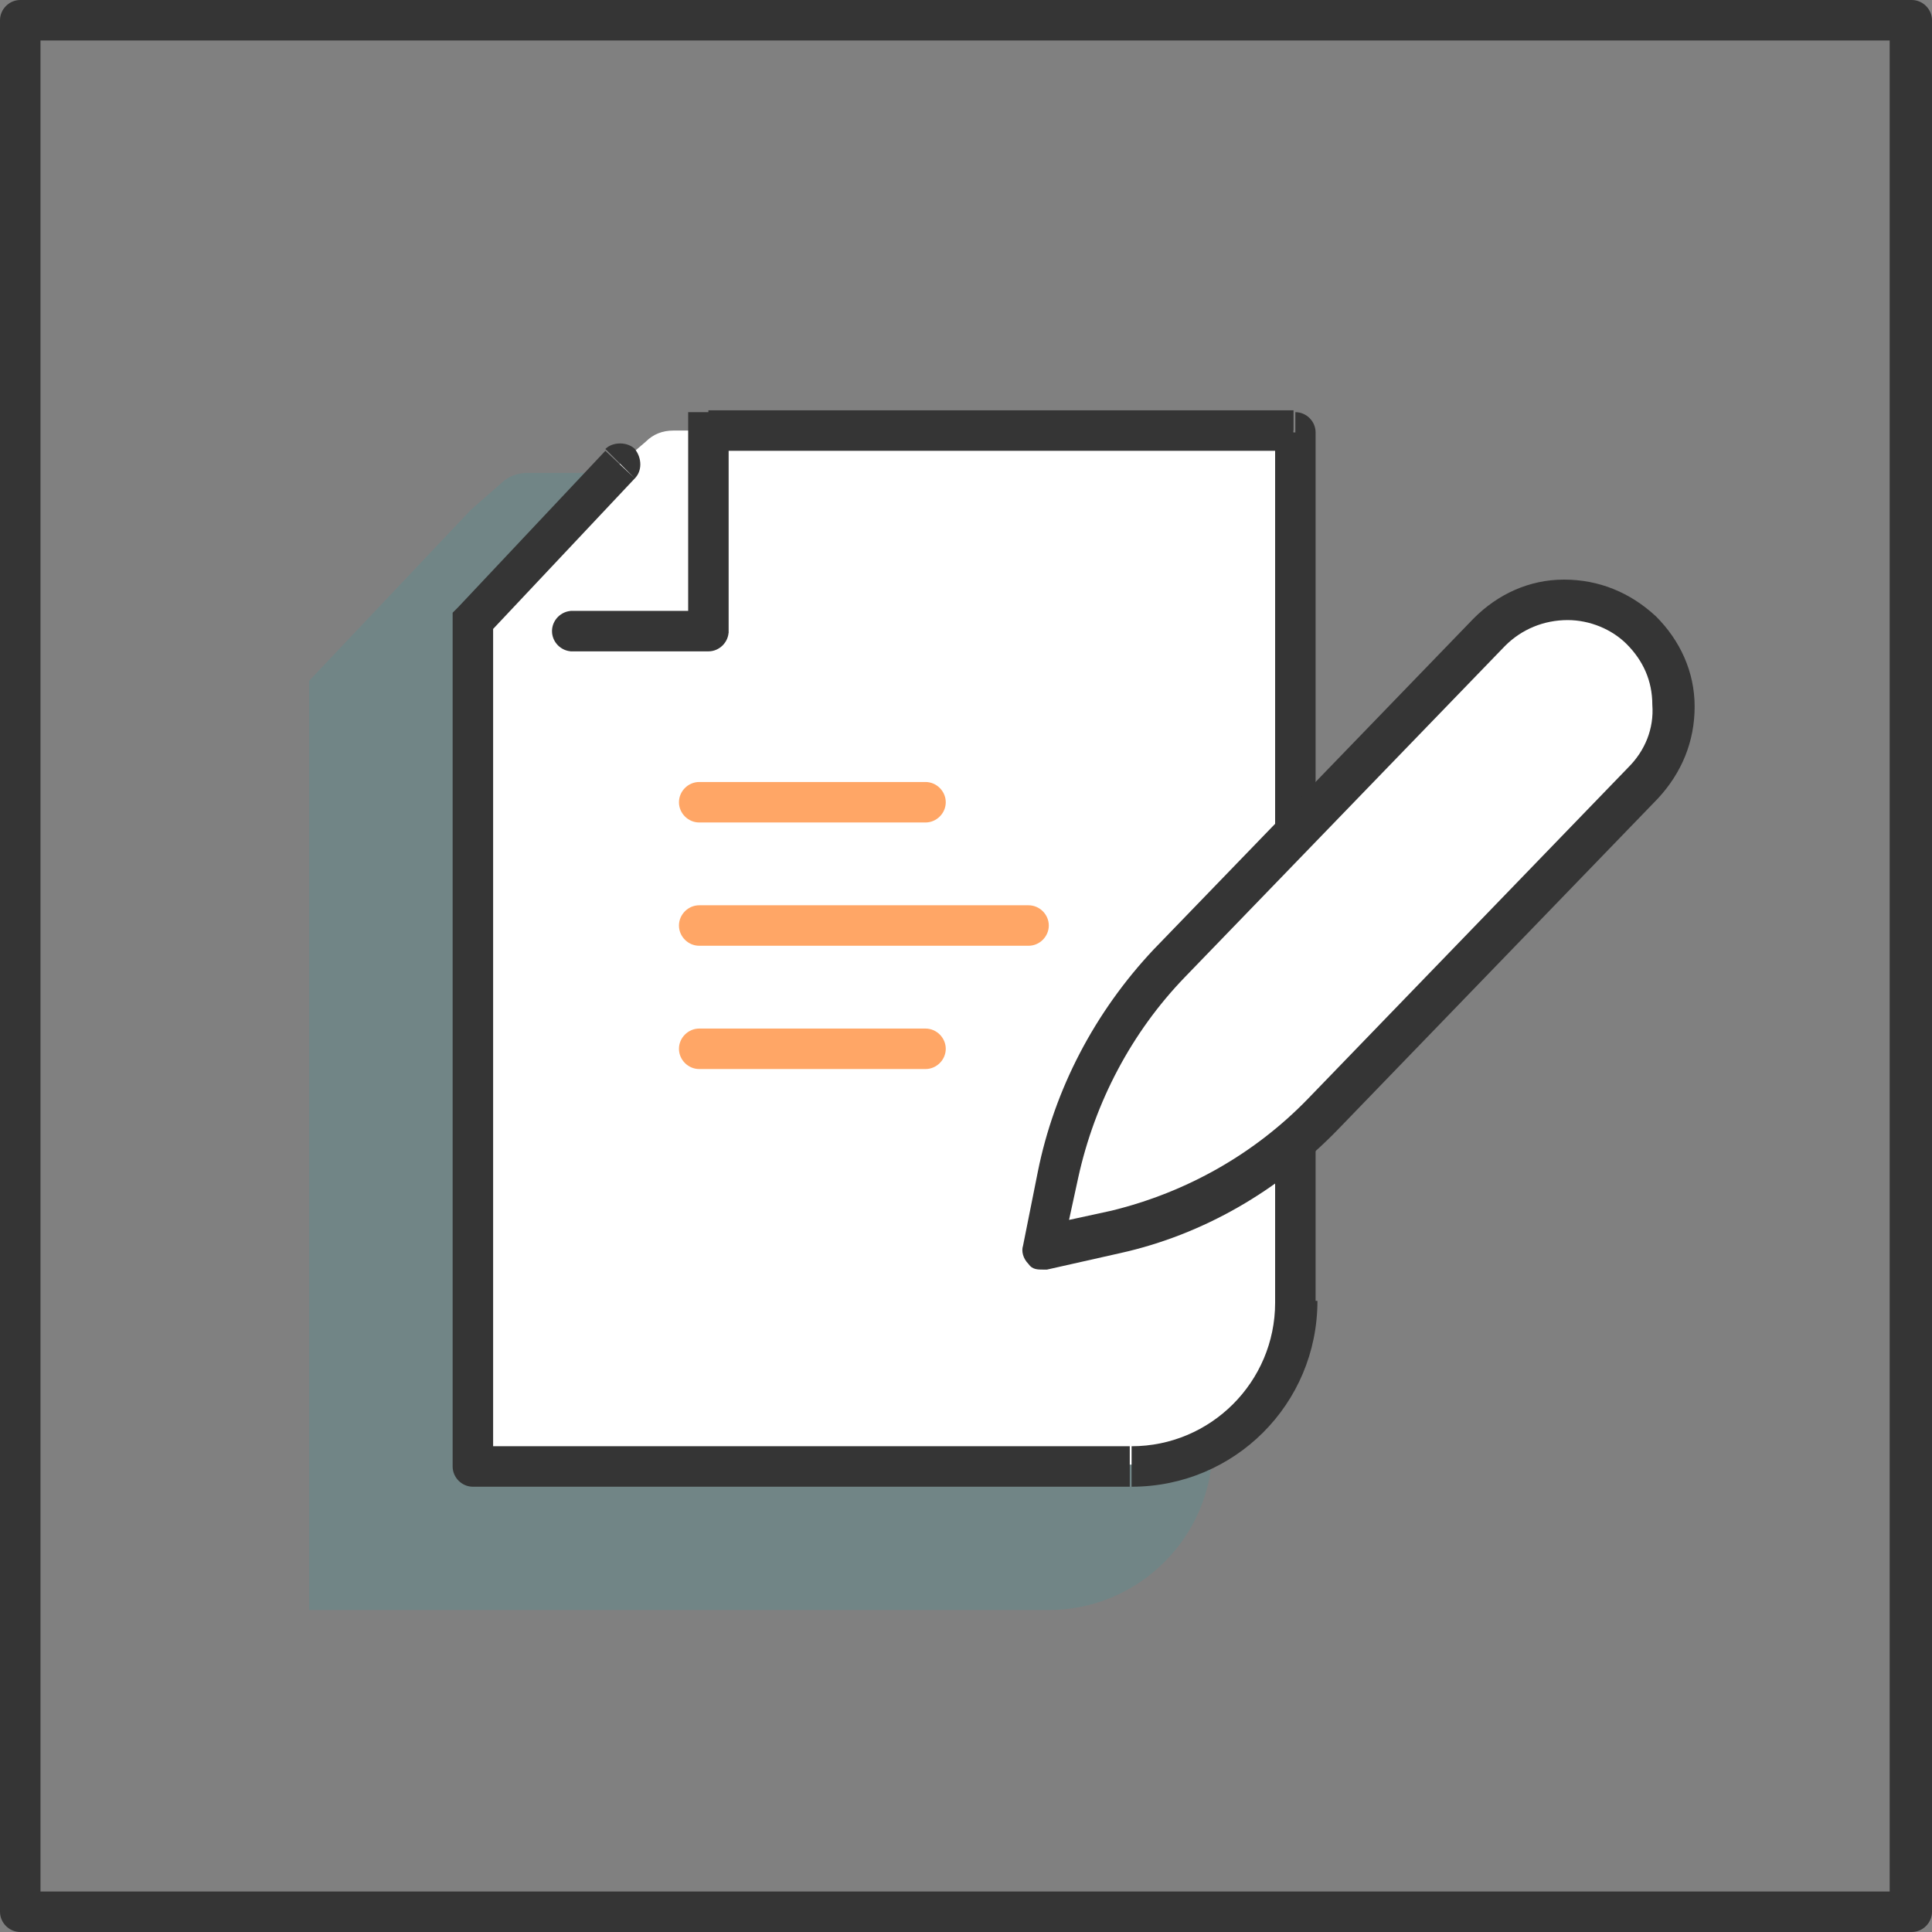
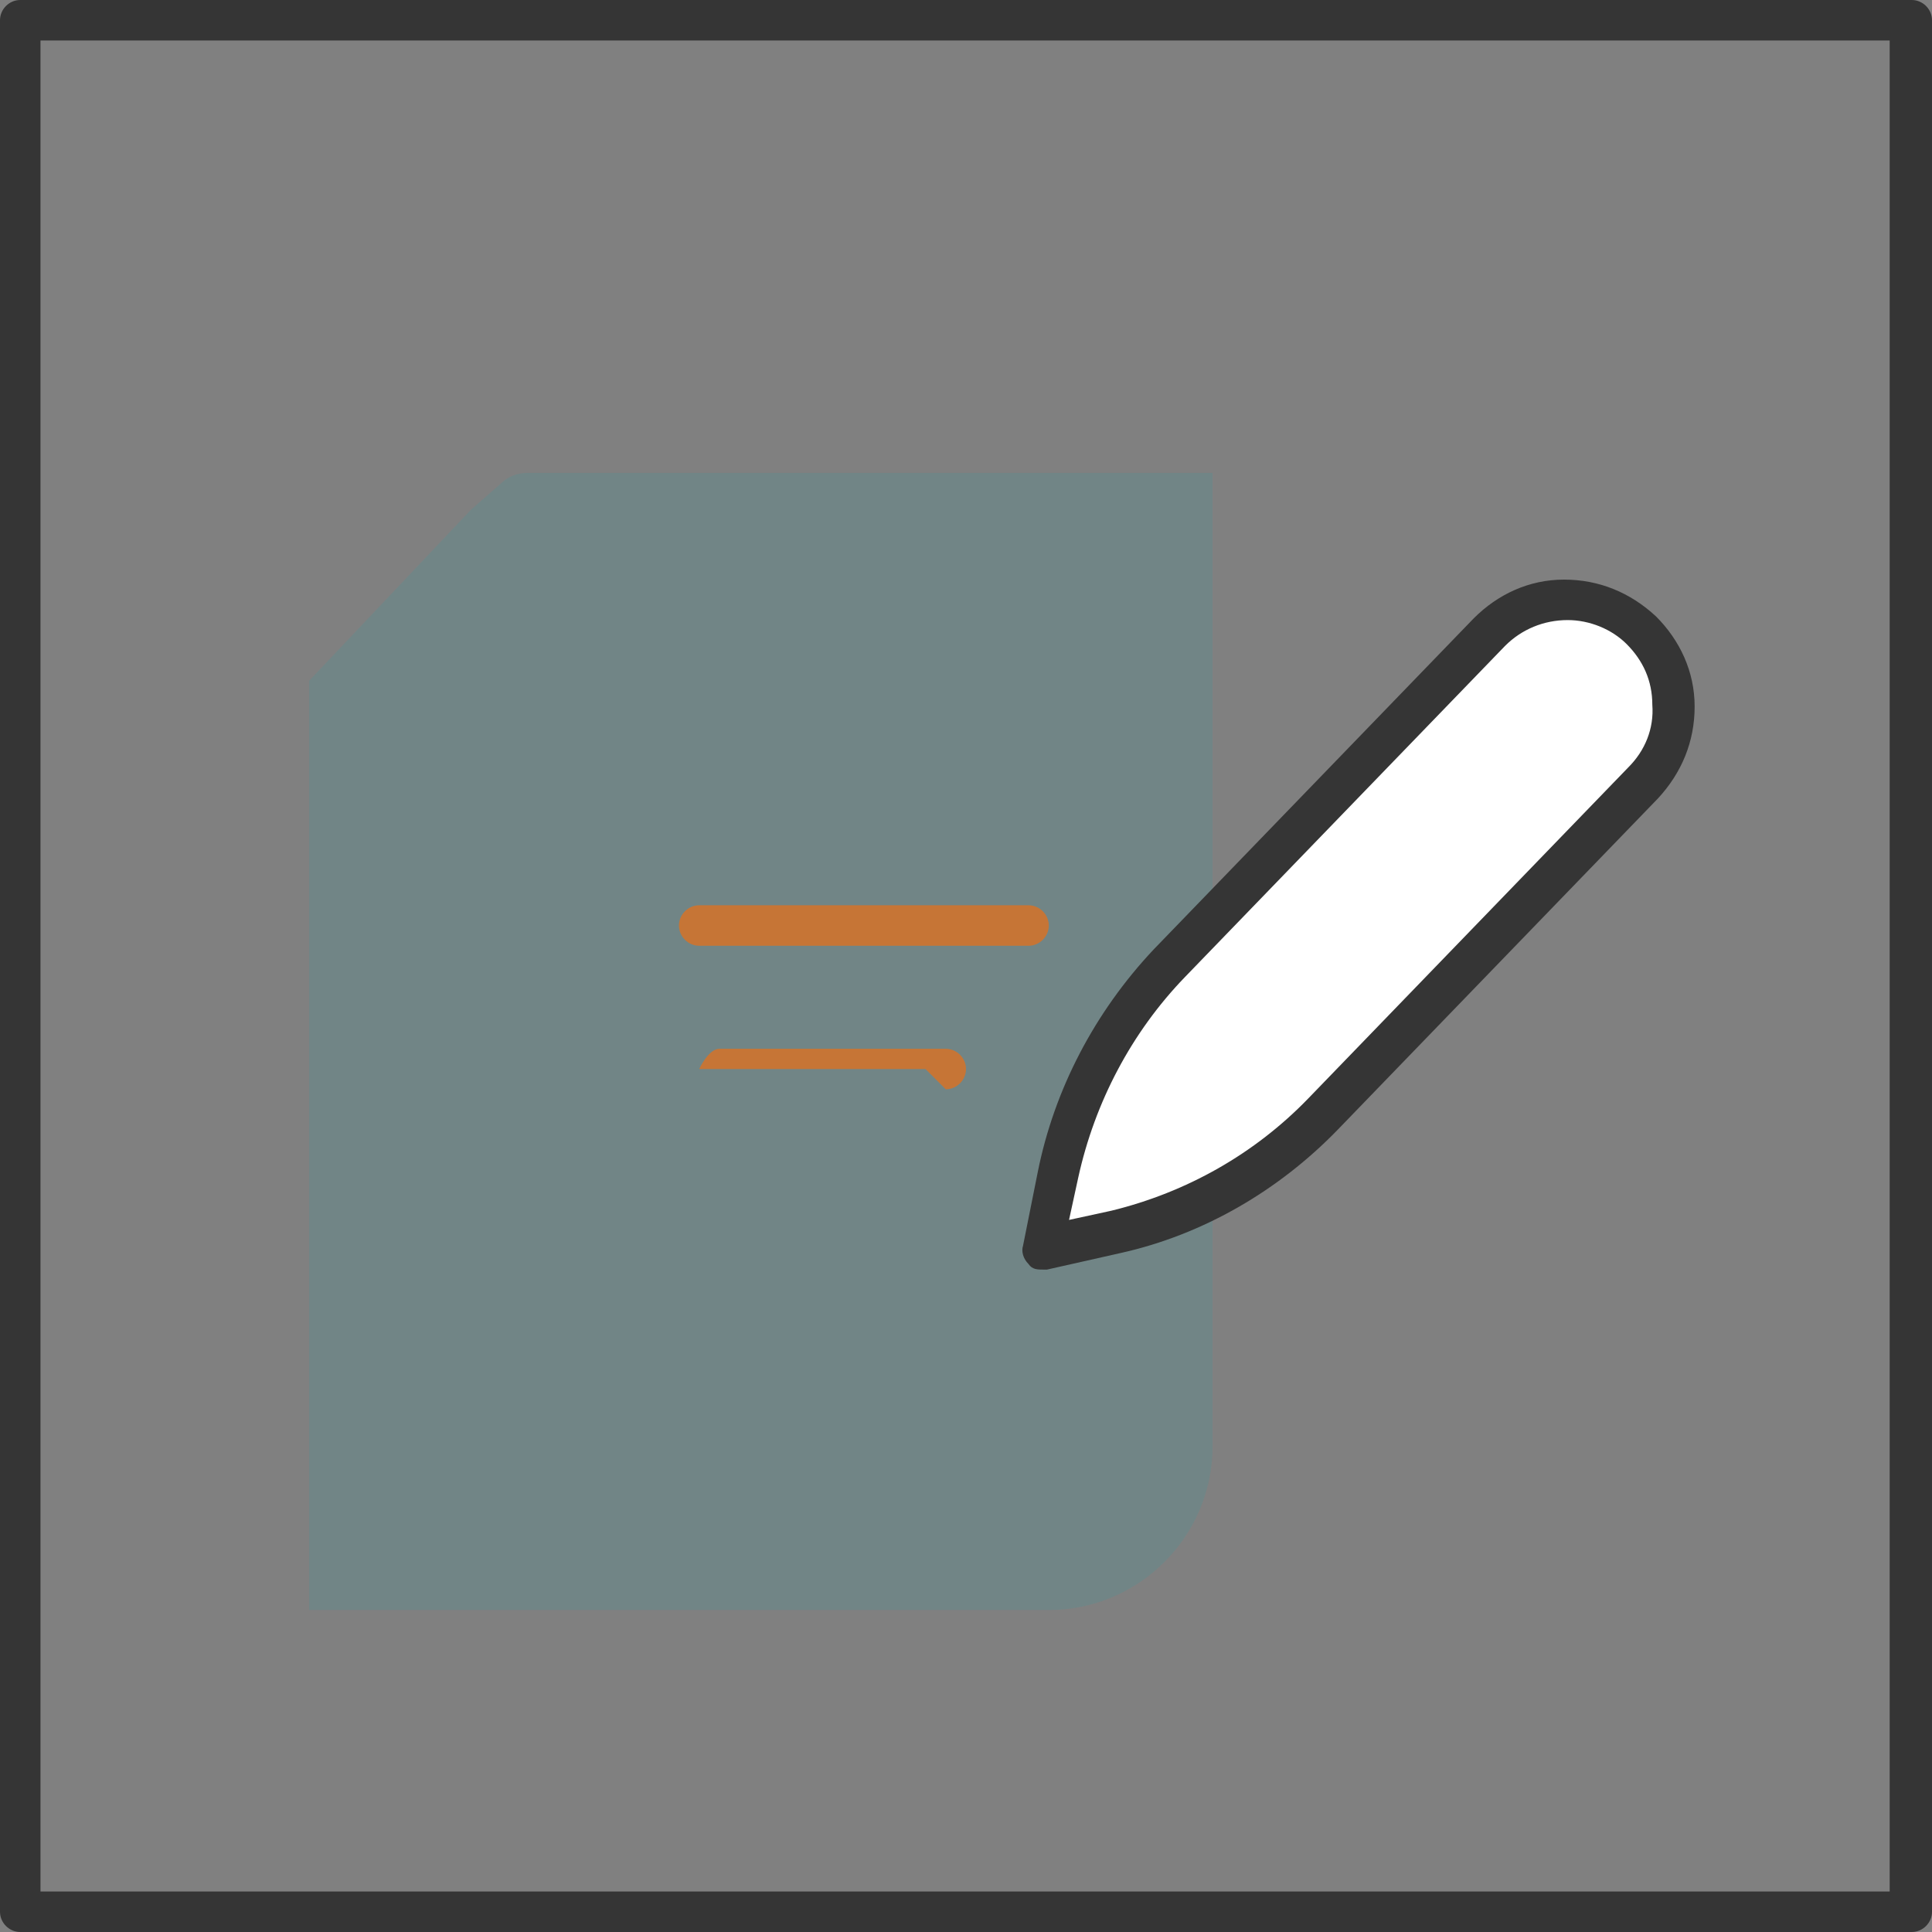
<svg xmlns="http://www.w3.org/2000/svg" id="_레이어_2" viewBox="0 0 105 105">
  <rect x="0" y="0" width="105" height="105" fill="#808080" stroke="none" />
  <defs>
    <style>.cls-1{fill:#369ca1;}.cls-1,.cls-2,.cls-3,.cls-4{stroke-width:0px;}.cls-5{opacity:.2;}.cls-2{fill:#ff6b00;}.cls-3{fill:#fff;}.cls-4{fill:#353535;}.cls-6{opacity:.6;}</style>
  </defs>
  <g id="_레이어_1-2">
    <g class="cls-5">
      <path class="cls-1" d="m16.8,47.5v-10.5l8.8-9.3,1.6-1.4c.4-.4.9-.6,1.5-.6h37.2v52.9c0,4.9-4,8.9-8.9,8.9H16.8v-40Z" />
    </g>
-     <path class="cls-3" d="m25.7,43.3v-9.6l8-8.5,1.4-1.2c.4-.4.9-.6,1.5-.6h33.7v47.3c0,4.9-4,8.9-8.9,8.9H25.7v-36.3Z" />
    <path class="cls-4" d="m103.9,105H1.1c-.6,0-1.1-.5-1.1-1.1V1.1C0,.5.5,0,1.1,0h102.8c.6,0,1.1.5,1.1,1.1v102.8c0,.6-.5,1.1-1.1,1.1Zm-101.7-2.2h100.5V2.2H2.2v100.6Z" />
-     <path class="cls-4" d="m38.5,23.5v-1.1h-1.1v1.1h1.1Zm-12.8,10.2l-.8-.7-.3.3v.4h1.1Zm44.7-10.2h1.1c0-.6-.5-1.1-1.1-1.1v1.1Zm-31.9,10.8v1.1c.6,0,1.1-.5,1.1-1.1h-1.1Zm-7.4-1.1c-.6,0-1.1.5-1.1,1.1s.5,1.1,1.1,1.1v-2.2Zm3.4-7.2c.4-.4.4-1.1,0-1.6-.4-.4-1.2-.4-1.6,0l1.6,1.6Zm-8.8,53.7h-1.1c0,.6.5,1.1,1.1,1.1v-1.1Zm-1.1-46v9.6h2.2v-9.6h-2.2Zm46.9,2.2v-12.4h-2.2v12.4h2.2Zm-1.1-13.6h-31.9v2.2h31.8v-2.2h0Zm-33,1.2v10.9h2.2v-10.9h-2.2Zm1.1,9.7h-7.5v2.2h7.5v-2.2Zm-12,1.3l8-8.5-1.6-1.5-8,8.5,1.6,1.5Zm42.8,1.4v34.9h2.2v-34.9h-2.2Zm-7.9,42.7H25.7v2.2h35.7v-2.2Zm-34.6,1.1v-36.4h-2.2v36.4h2.2Zm42.5-8.9c0,4.3-3.5,7.8-7.8,7.8v2.2c5.6,0,10.1-4.5,10.1-10.1h-2.3Z" />
    <g class="cls-6">
-       <path class="cls-2" d="m50.3,44.7h-12.3c-.6,0-1.1-.5-1.1-1.1s.5-1.1,1.1-1.1h12.3c.6,0,1.1.5,1.1,1.1s-.5,1.1-1.1,1.1Z" />
-     </g>
+       </g>
    <g class="cls-6">
-       <path class="cls-2" d="m50.3,58.1h-12.3c-.6,0-1.1-.5-1.1-1.1s.5-1.1,1.1-1.1h12.3c.6,0,1.1.5,1.1,1.1,0,.6-.5,1.1-1.1,1.1Z" />
+       <path class="cls-2" d="m50.3,58.1h-12.3s.5-1.1,1.1-1.1h12.3c.6,0,1.1.5,1.1,1.1,0,.6-.5,1.1-1.1,1.1Z" />
    </g>
    <g class="cls-6">
      <path class="cls-2" d="m55.9,51.4h-17.9c-.6,0-1.1-.5-1.1-1.1s.5-1.1,1.1-1.1h17.9c.6,0,1.1.5,1.1,1.1s-.5,1.1-1.1,1.1Z" />
    </g>
    <path class="cls-3" d="m80.9,34.4c2.2-2.3,5.9-2.4,8.3,0h0c2.3,2.2,2.4,5.9,0,8.3l-17.3,17.9c-3.1,3.2-7,5.4-11.3,6.4l-4,.9.8-4c.9-4.3,3-8.3,6-11.5l17.4-17.9Z" />
    <path class="cls-4" d="m56.7,69c-.3,0-.6,0-.8-.3-.3-.3-.4-.7-.3-1l.8-4c.9-4.5,3.1-8.7,6.3-12.1l17.4-18c1.3-1.3,3-2.1,4.9-2.1s3.6.7,5,2c1.3,1.3,2.1,3,2.1,4.9s-.7,3.6-2,5l-17.4,18c-3.2,3.3-7.3,5.7-11.8,6.7l-4,.9h-.2Zm28.5-35.3q0,0,0,0c-1.3,0-2.5.5-3.4,1.4h0l-17.4,18c-2.9,3-4.9,6.8-5.8,10.9l-.5,2.3,2.3-.5c4.1-1,7.8-3.1,10.7-6.1l17.4-18c.9-.9,1.4-2.1,1.3-3.4,0-1.3-.5-2.4-1.4-3.3-.8-.8-2-1.3-3.2-1.3Z" />
  </g>
</svg>